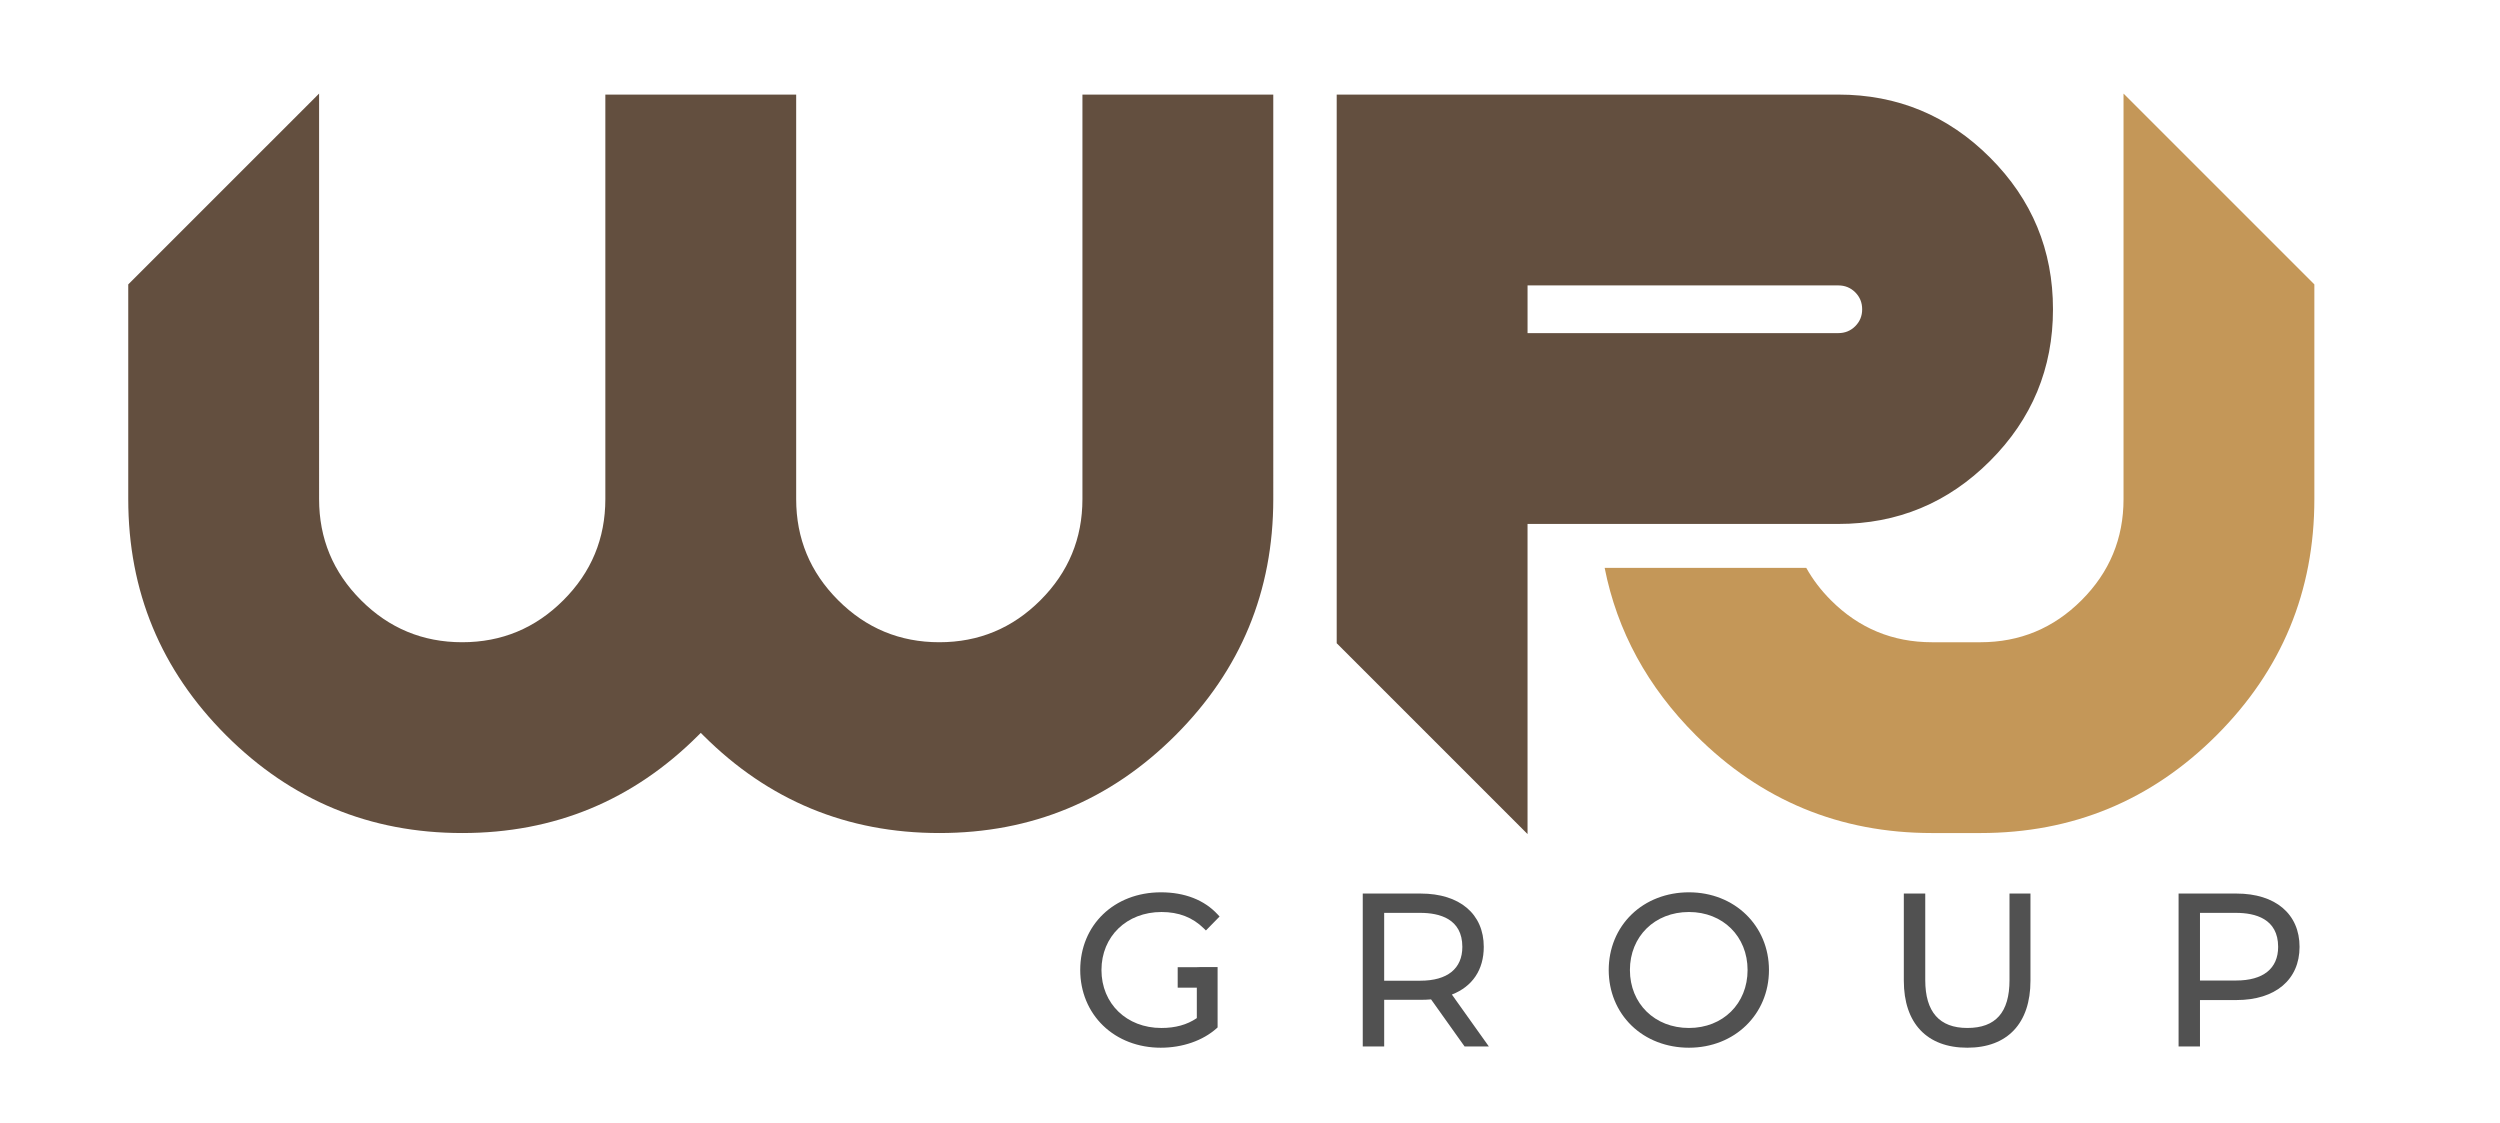
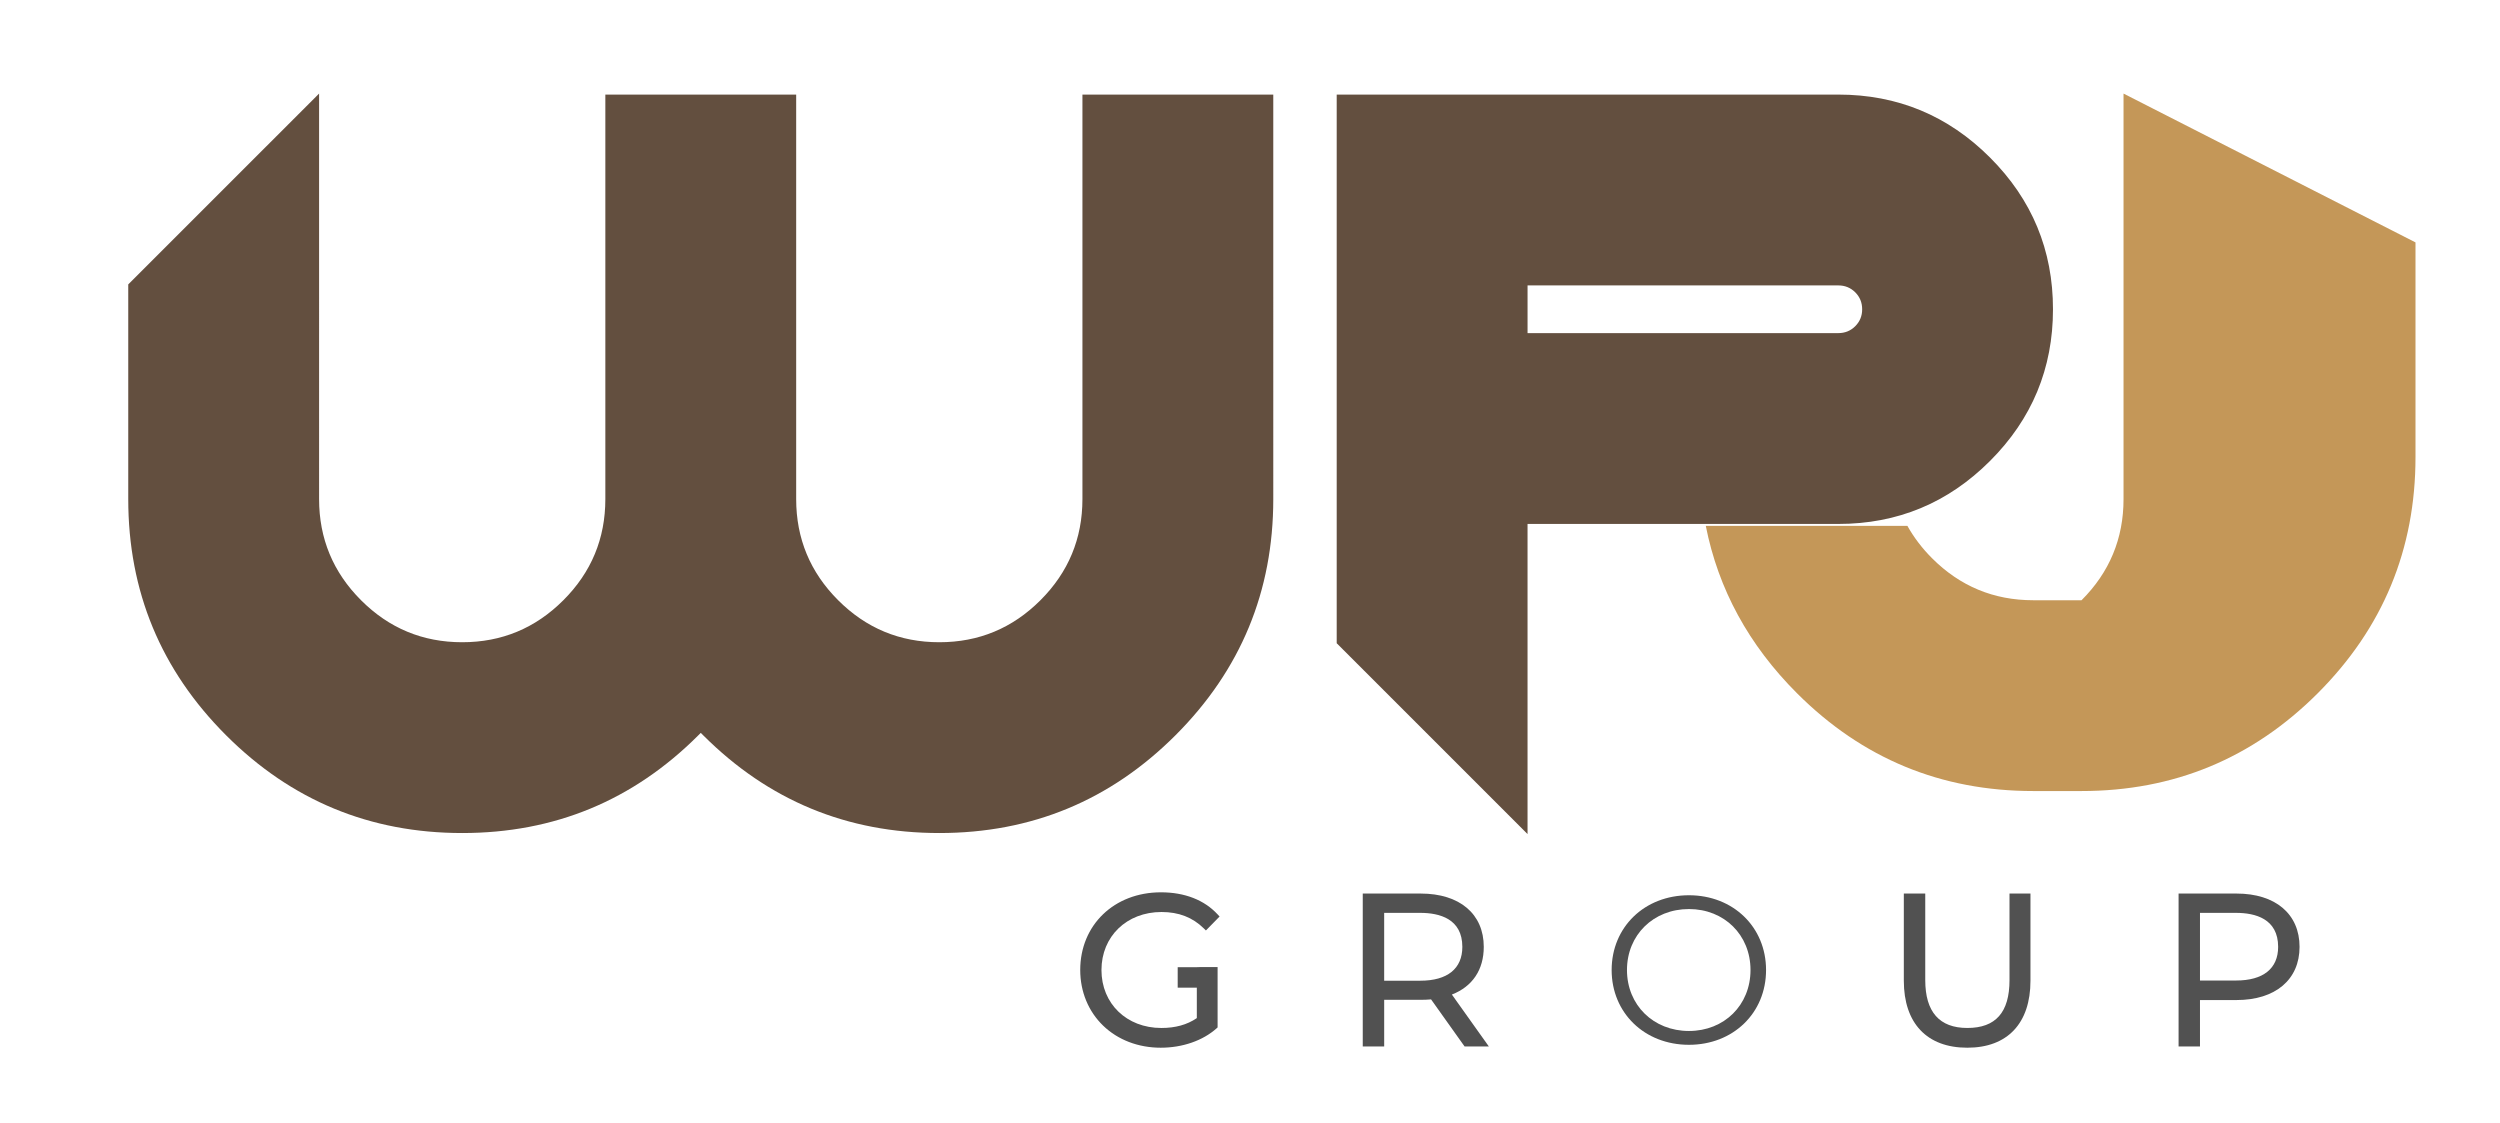
<svg xmlns="http://www.w3.org/2000/svg" version="1.1" id="Layer_1" x="0px" y="0px" width="187px" height="84px" viewBox="0 0 187 84" enable-background="new 0 0 187 84" xml:space="preserve">
  <g>
    <g>
      <path fill="#634F3F" d="M80.966,37.334c0,2.95-1.048,5.472-3.141,7.564c-2.093,2.094-4.616,3.141-7.565,3.141    c-2.95,0-5.473-1.047-7.566-3.141c-2.093-2.093-3.14-4.614-3.14-7.564V7.074H45.28v30.26c0,2.95-1.048,5.472-3.141,7.564    c-2.093,2.094-4.616,3.141-7.566,3.141c-2.951,0-5.473-1.047-7.566-3.141c-2.093-2.093-3.139-4.614-3.139-7.564V7L9.593,21.274    v16.058c0,6.9,2.439,12.788,7.316,17.665s10.765,7.314,17.665,7.314c6.9,0,12.787-2.438,17.665-7.314l0.179-0.178l0.178,0.178    c4.877,4.877,10.765,7.314,17.665,7.314s12.787-2.438,17.666-7.314c4.876-4.876,7.314-10.765,7.314-17.665V7.074H80.966V37.334z     M148.854,11.785c-3.14-3.14-6.923-4.71-11.348-4.71H99.985v41.039l14.275,14.274V39.191h23.243c4.426,0,8.21-1.57,11.35-4.711    c3.141-3.14,4.71-6.923,4.71-11.348C153.563,18.707,151.995,14.925,148.854,11.785z M138.773,24.4    c-0.346,0.345-0.768,0.517-1.267,0.517h-23.245v-3.568h23.245c0.499,0,0.921,0.173,1.267,0.517    c0.344,0.345,0.517,0.767,0.517,1.267C139.292,23.632,139.117,24.055,138.773,24.4z" />
    </g>
  </g>
-   <path fill="#C49758" d="M158.84,7v30.334c0,2.95-1.047,5.472-3.141,7.564c-2.094,2.094-4.614,3.142-7.565,3.142h-3.616  c-2.951,0-5.474-1.048-7.565-3.142c-0.752-0.751-1.362-1.559-1.845-2.421h-15.08c0.935,4.729,3.208,8.906,6.824,12.522  c4.877,4.877,10.766,7.313,17.666,7.313h3.616c6.901,0,12.788-2.437,17.666-7.313c4.877-4.877,7.314-10.766,7.314-17.665v-16.06  L158.84,7z" />
+   <path fill="#C49758" d="M158.84,7v30.334c0,2.95-1.047,5.472-3.141,7.564h-3.616  c-2.951,0-5.474-1.048-7.565-3.142c-0.752-0.751-1.362-1.559-1.845-2.421h-15.08c0.935,4.729,3.208,8.906,6.824,12.522  c4.877,4.877,10.766,7.313,17.666,7.313h3.616c6.901,0,12.788-2.437,17.666-7.313c4.877-4.877,7.314-10.766,7.314-17.665v-16.06  L158.84,7z" />
  <g>
    <path fill-rule="evenodd" clip-rule="evenodd" fill="#515151" d="M86.822,78.369c-1.676,0-3.205-0.585-4.306-1.649   c-1.106-1.065-1.715-2.546-1.715-4.162c0-3.368,2.54-5.813,6.037-5.813c1.774,0,3.243,0.57,4.244,1.656l0.143,0.154l-1.022,1.044   l-0.158-0.155c-0.838-0.824-1.871-1.226-3.162-1.226c-2.606,0-4.493,1.827-4.493,4.34s1.883,4.335,4.479,4.335   c1.051,0,1.923-0.24,2.654-0.739v-2.277h-1.431v-1.532h1.431l0.221-0.007h1.333v4.513l-0.071,0.065   C89.974,77.841,88.447,78.369,86.822,78.369z" />
    <path fill-rule="evenodd" clip-rule="evenodd" fill="#515151" d="M86.883,67.998c1.291,0,2.389,0.379,3.316,1.29l0.723-0.738   c-0.975-1.052-2.421-1.585-4.084-1.585c-3.366,0-5.815,2.372-5.815,5.593c0,3.223,2.449,5.593,5.799,5.593   c1.525,0,3.001-0.47,4.037-1.396v-4.196h-1.114v0.008h-1.432v1.091h1.432v2.61c-0.851,0.614-1.823,0.851-2.875,0.851   c-2.704,0-4.699-1.953-4.699-4.56C82.171,69.935,84.166,67.998,86.883,67.998z" />
    <path fill-rule="evenodd" clip-rule="evenodd" fill="#515151" d="M109.551,78.276l-2.507-3.522   c-0.248,0.021-0.497,0.033-0.773,0.033h-2.734v3.489h-1.603V66.838h4.337c2.91,0,4.715,1.525,4.715,3.987   c0,1.711-0.843,2.967-2.385,3.568l2.765,3.883H109.551z M106.239,73.357c2.025,0,3.144-0.898,3.144-2.532   c0-2.1-1.709-2.542-3.144-2.542h-2.703v5.074H106.239z" />
    <path fill-rule="evenodd" clip-rule="evenodd" fill="#515151" d="M110.765,70.825c0-2.354-1.697-3.769-4.494-3.769h-4.118v11.002   h1.164v-3.491h2.954c0.314,0,0.6-0.016,0.881-0.047l2.513,3.538h1.273l-2.687-3.771C109.854,73.768,110.765,72.558,110.765,70.825z    M106.239,73.578h-2.923v-5.514h2.923c2.201,0,3.362,1.003,3.362,2.761C109.602,72.558,108.44,73.578,106.239,73.578z" />
-     <path fill-rule="evenodd" clip-rule="evenodd" fill="#515151" d="M126.334,78.369c-1.666,0-3.191-0.587-4.292-1.654   c-1.103-1.069-1.71-2.547-1.71-4.157c0-1.613,0.607-3.088,1.71-4.157c1.101-1.069,2.626-1.656,4.292-1.656   c3.413,0,5.985,2.498,5.985,5.813C132.319,75.872,129.747,78.369,126.334,78.369z M126.334,68.218c-2.558,0-4.416,1.827-4.416,4.34   s1.858,4.335,4.416,4.335c2.541,0,4.385-1.822,4.385-4.335S128.875,68.218,126.334,68.218z" />
    <path fill-rule="evenodd" clip-rule="evenodd" fill="#515151" d="M126.334,66.965c-3.328,0-5.783,2.385-5.783,5.593   c0,3.203,2.455,5.593,5.783,5.593c3.301,0,5.767-2.37,5.767-5.593C132.101,69.337,129.635,66.965,126.334,66.965z M126.334,77.117   c-2.655,0-4.636-1.937-4.636-4.56s1.98-4.56,4.636-4.56c2.64,0,4.604,1.937,4.604,4.56S128.974,77.117,126.334,77.117z" />
    <path fill-rule="evenodd" clip-rule="evenodd" fill="#515151" d="M147.152,78.369c-3.017,0-4.746-1.827-4.746-5.012v-6.52h1.603   v6.475c0,2.376,1.058,3.58,3.144,3.58c2.126,0,3.158-1.168,3.158-3.58v-6.475h1.568v6.52   C151.879,76.542,150.159,78.369,147.152,78.369z" />
-     <path fill-rule="evenodd" clip-rule="evenodd" fill="#515151" d="M150.531,73.313c0,2.606-1.229,3.805-3.379,3.805   c-2.137,0-3.362-1.198-3.362-3.805v-6.256h-1.165v6.301c0,3.159,1.714,4.793,4.527,4.793c2.813,0,4.508-1.634,4.508-4.793v-6.301   h-1.129V73.313z" />
    <path fill-rule="evenodd" clip-rule="evenodd" fill="#515151" d="M162.958,78.276V66.838h4.335c2.905,0,4.714,1.525,4.714,3.987   c0,2.454-1.809,3.979-4.714,3.979h-2.734v3.472H162.958z M167.262,73.342c2.027,0,3.143-0.893,3.143-2.517   c0-2.1-1.708-2.542-3.143-2.542h-2.703v5.059H167.262z" />
    <path fill-rule="evenodd" clip-rule="evenodd" fill="#515151" d="M167.293,67.057h-4.117v11.002h1.162v-3.476h2.955   c2.797,0,4.493-1.413,4.493-3.758C171.786,68.472,170.09,67.057,167.293,67.057z M167.262,73.562h-2.924v-5.497h2.924   c2.199,0,3.363,1.003,3.363,2.761C170.625,72.558,169.461,73.562,167.262,73.562z" />
  </g>
</svg>